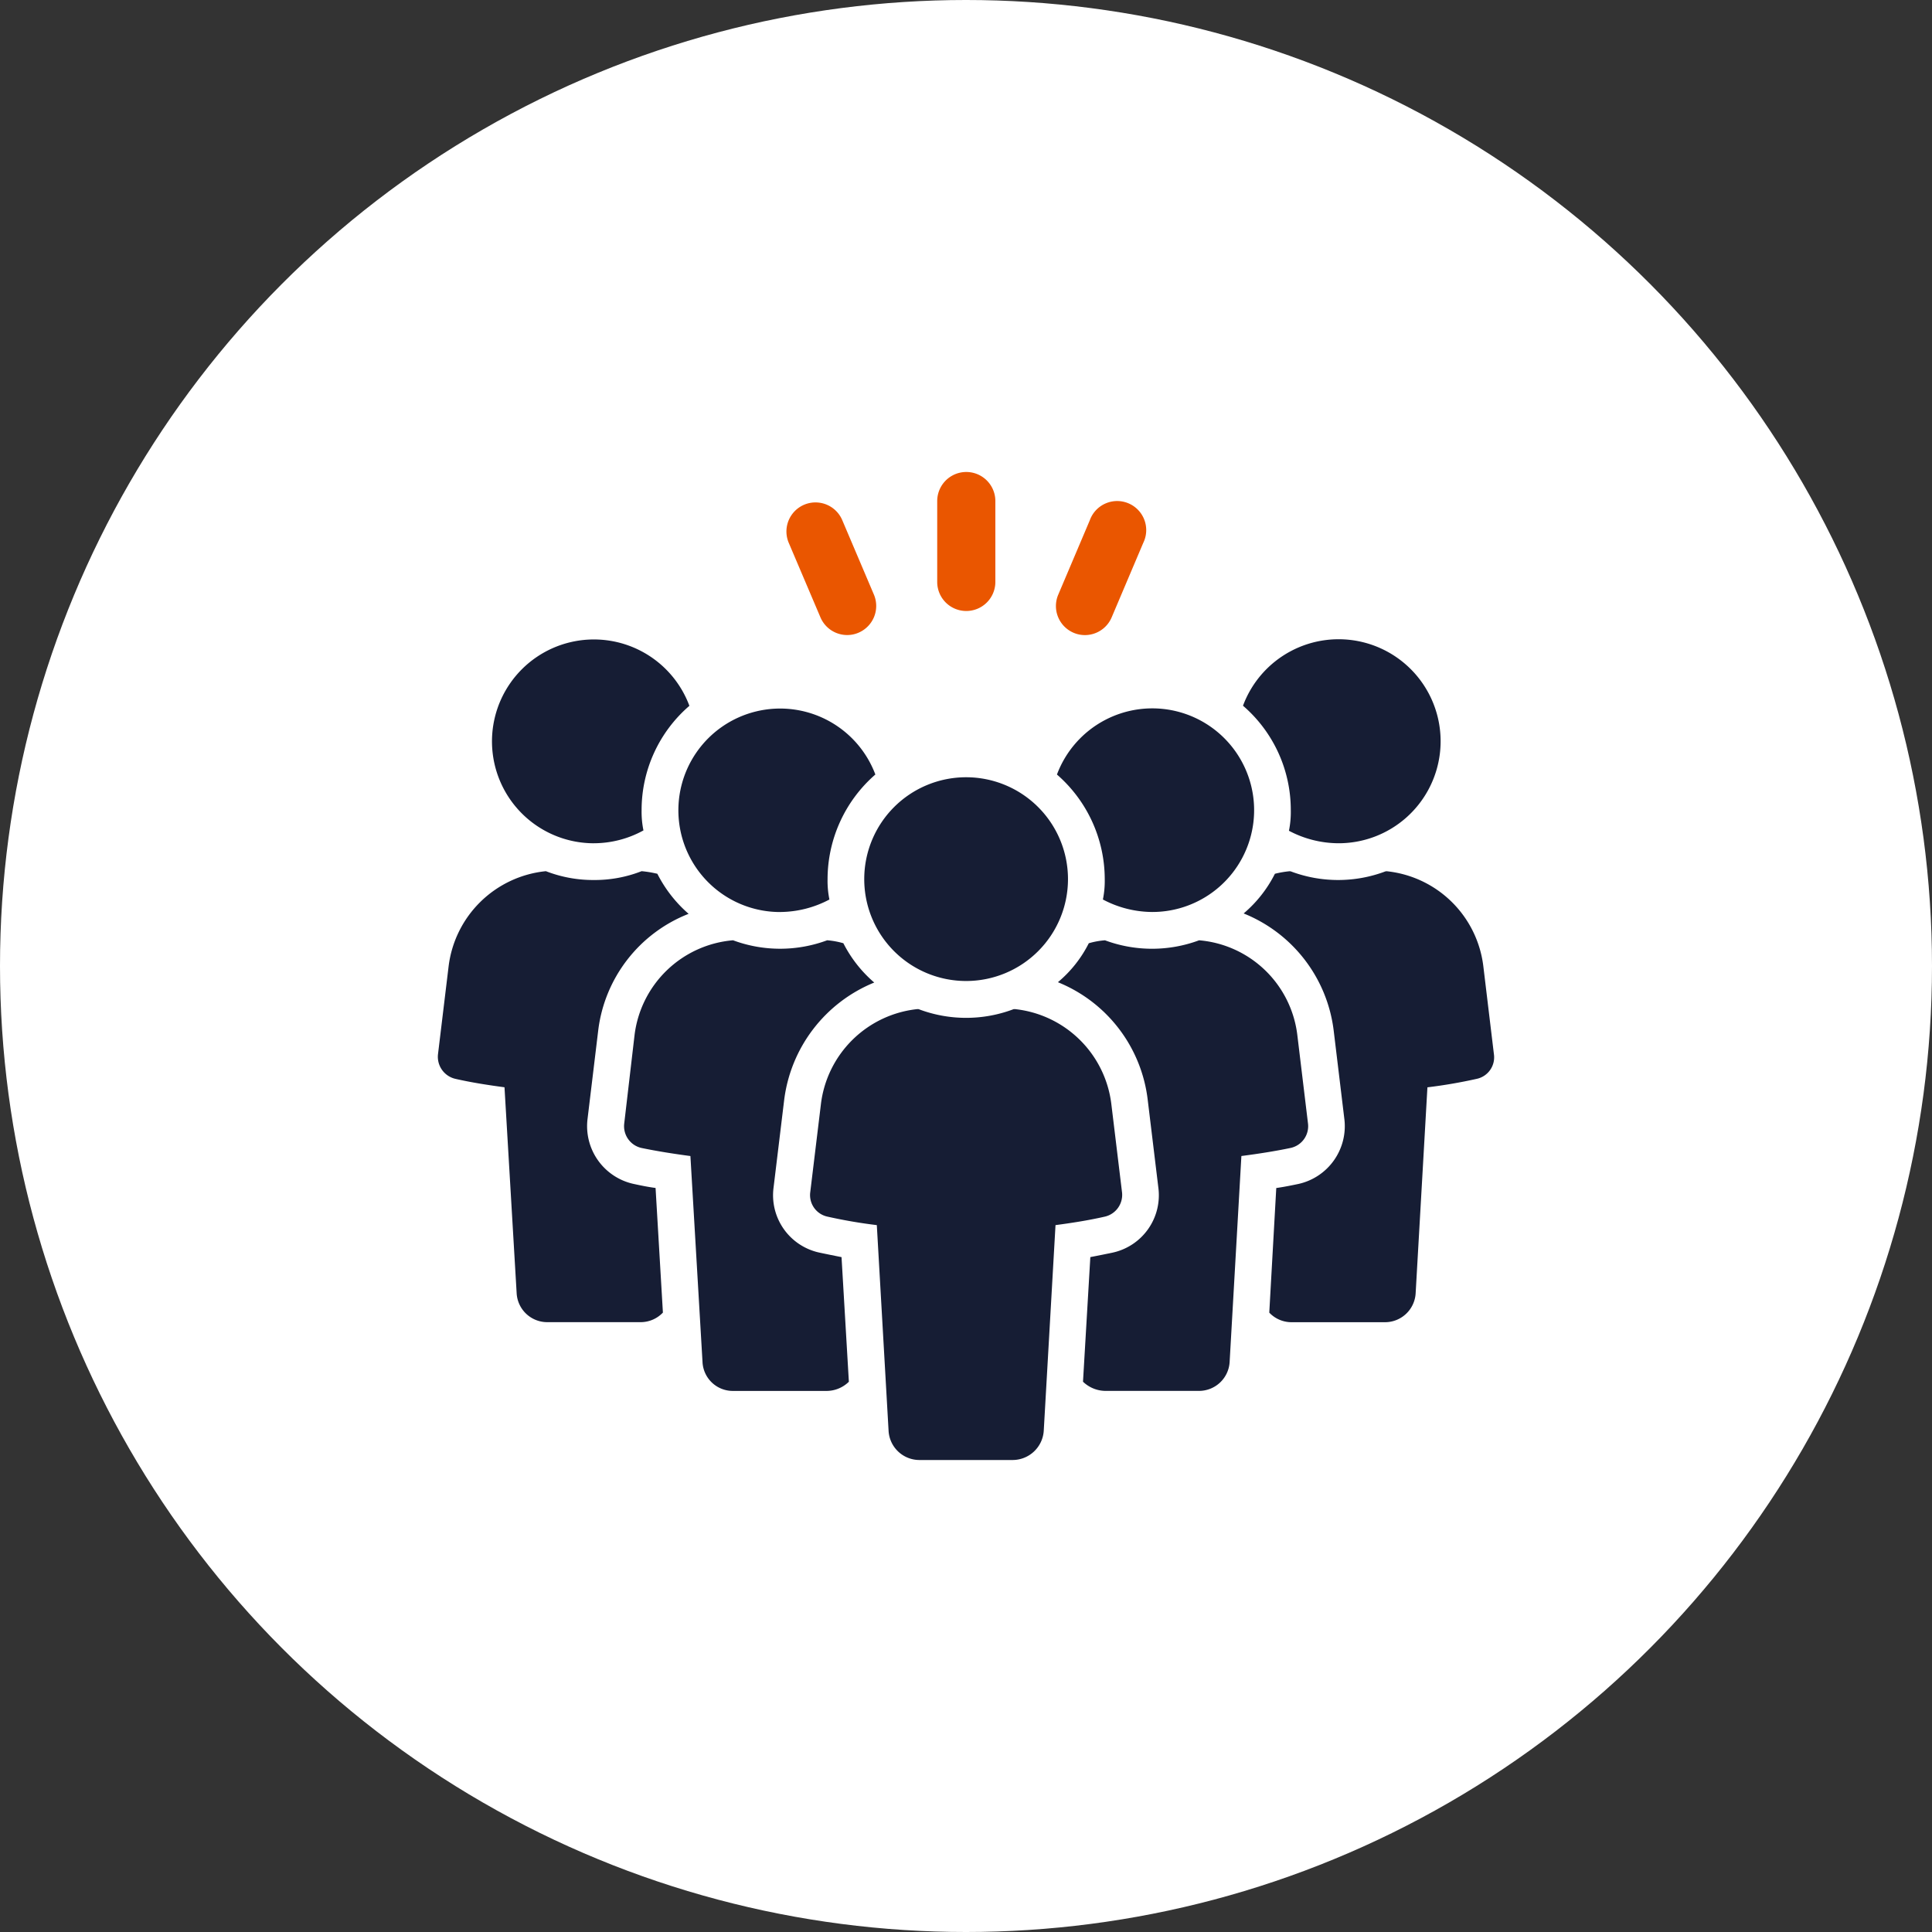
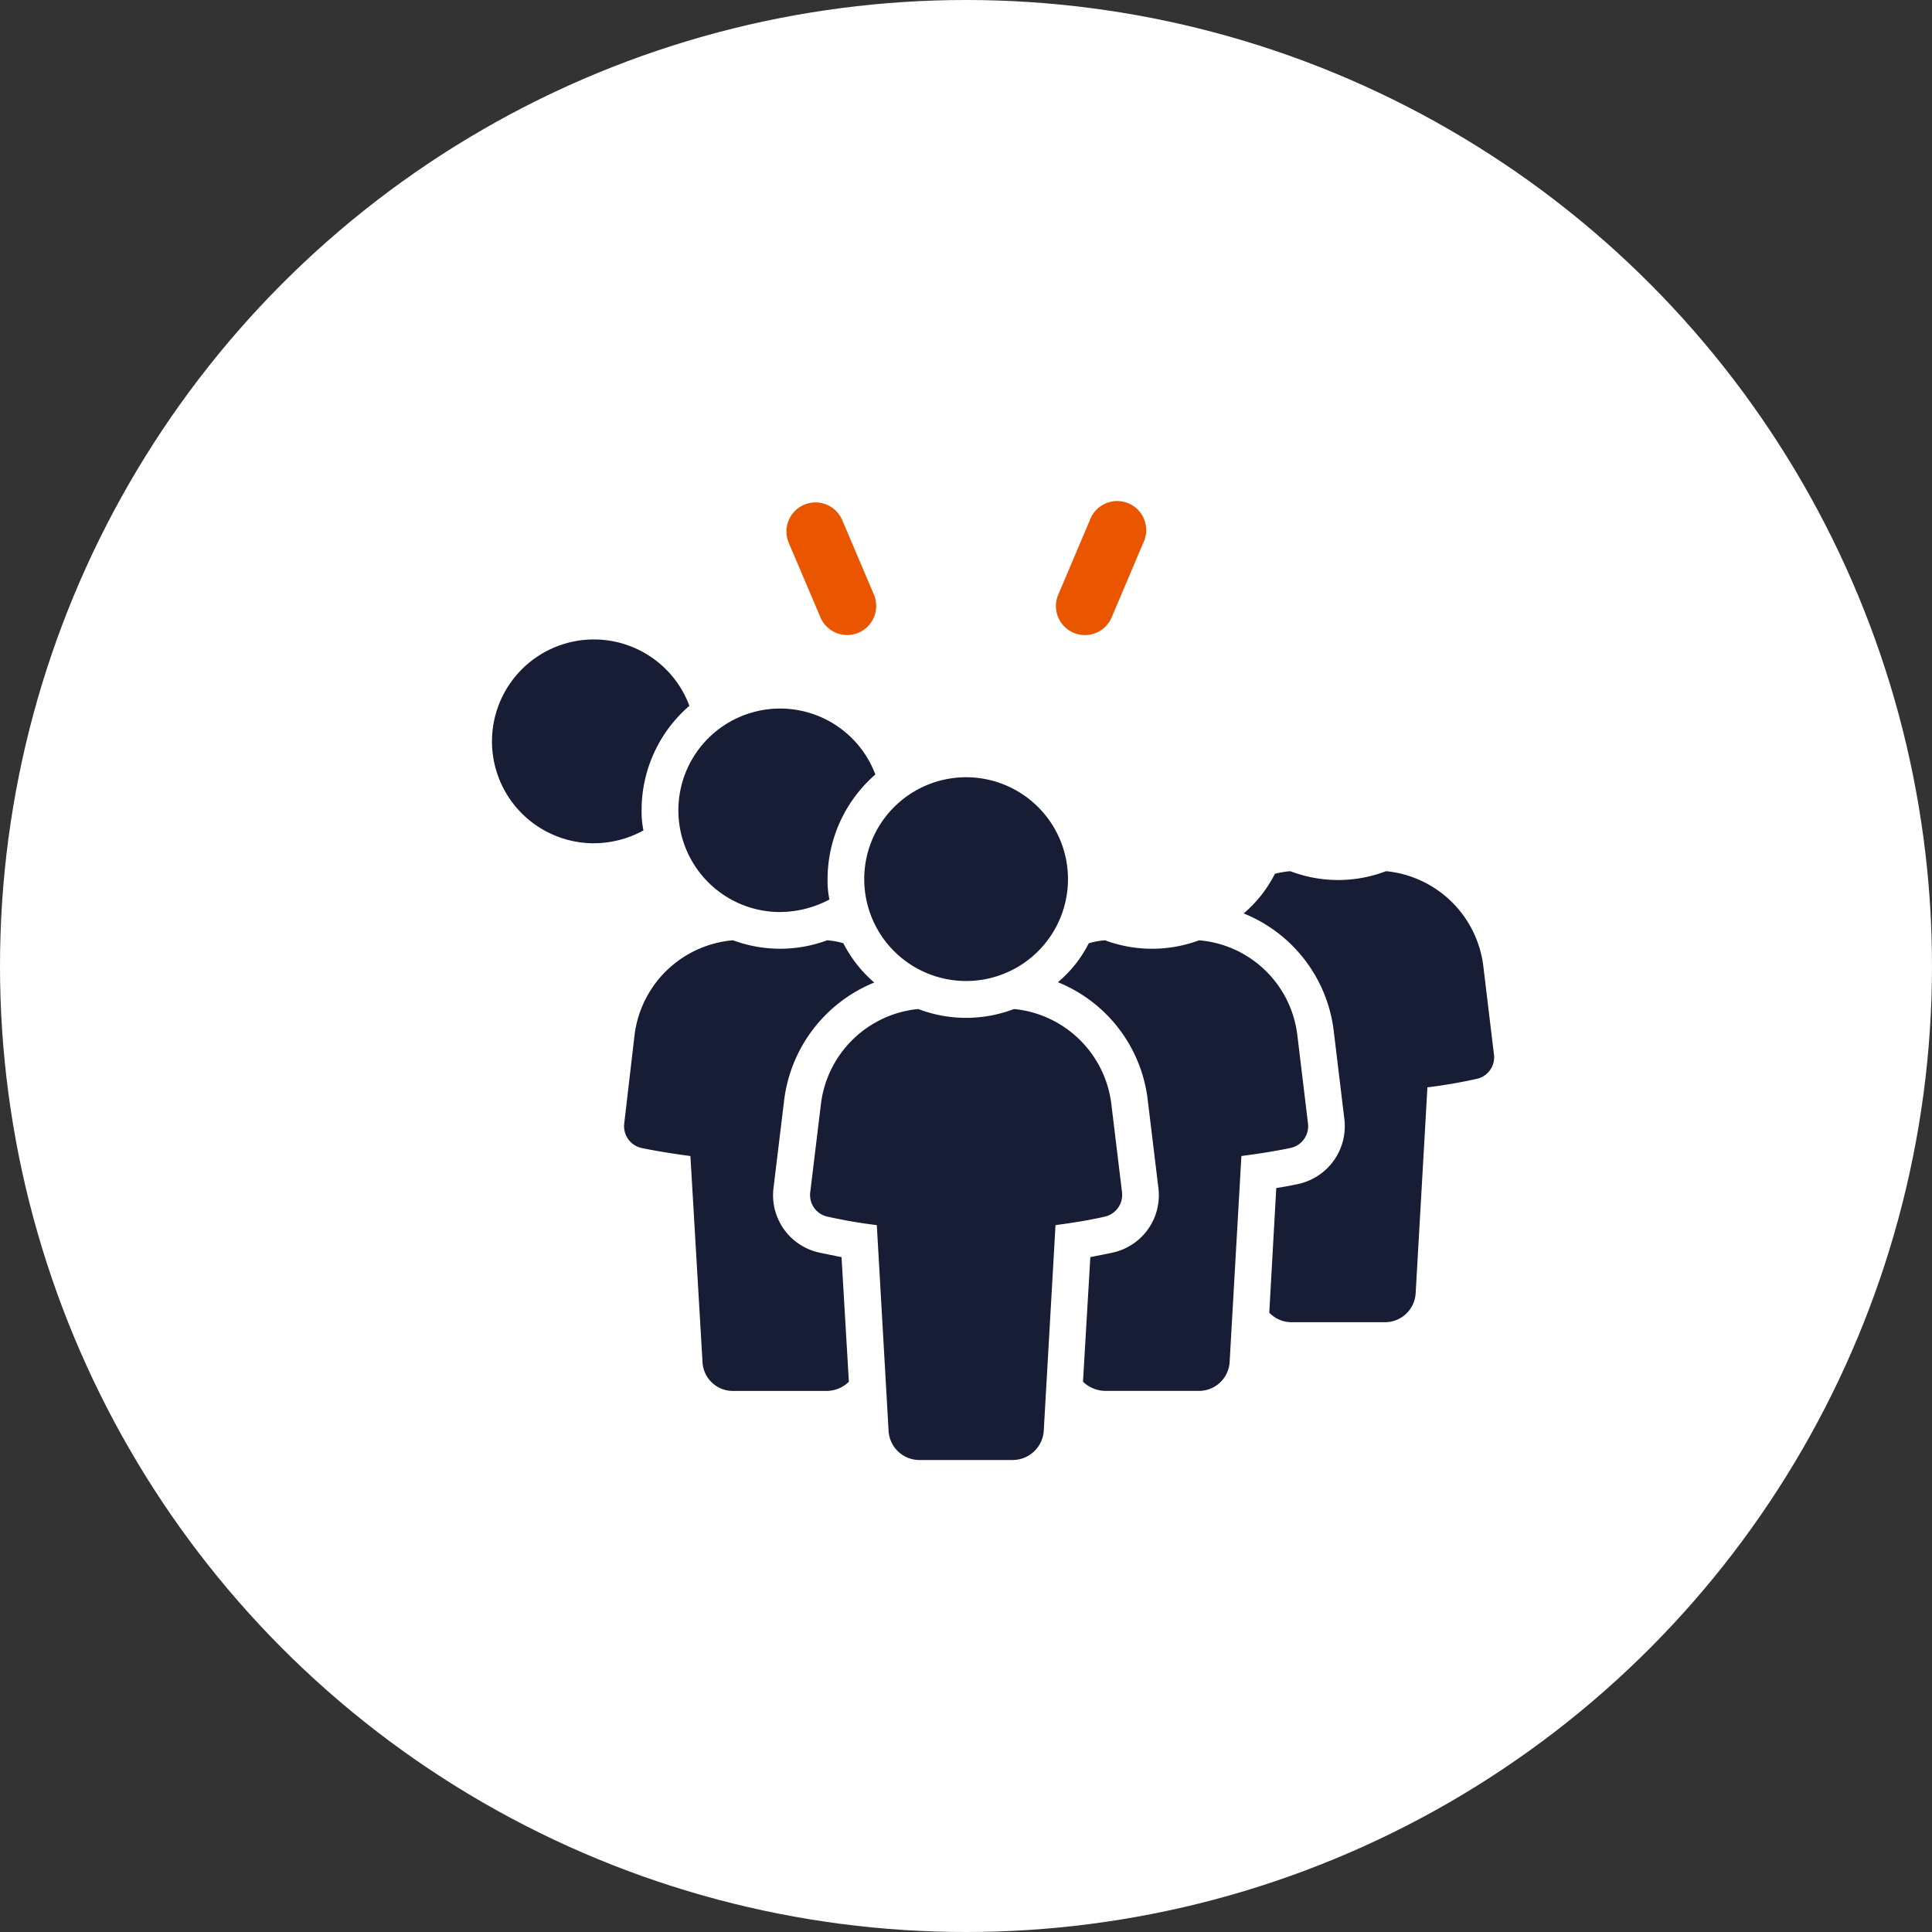
<svg xmlns="http://www.w3.org/2000/svg" width="118" height="118" viewBox="0 0 118 118">
  <rect x="0" y="0" width="118" height="118" fill="#333333" stroke="none" />
  <g id="Group_37307" data-name="Group 37307" transform="translate(-462 -715)">
    <circle id="Ellipse_2862" data-name="Ellipse 2862" cx="59" cy="59" r="59" transform="translate(462 715)" fill="#fff" />
    <g id="people" transform="translate(488.74 743.828)">
      <g id="Group_36652" data-name="Group 36652" transform="translate(0.004 10.215)">
        <g id="Group_36651" data-name="Group 36651" transform="translate(0)">
-           <path id="Path_14302" data-name="Path 14302" d="M11.975,112.073a3.612,3.612,0,0,1-2.83-3.973l.65-5.387a8.785,8.785,0,0,1,5.523-7.139,8.074,8.074,0,0,1-1.909-2.447,6.981,6.981,0,0,0-.942-.157h-.024a7.836,7.836,0,0,1-2.919.538,7.979,7.979,0,0,1-2.919-.538H6.586A6.657,6.657,0,0,0,.659,98.784L.011,104.15a1.382,1.382,0,0,0,1.054,1.5c.989.226,2,.383,3.008.517l.742,12.573a1.87,1.87,0,0,0,1.862,1.773H12.4a1.872,1.872,0,0,0,1.348-.585l-.448-7.611C12.827,112.254,12.4,112.165,11.975,112.073Z" transform="translate(-0.004 -78.803)" fill="#161d34" />
          <path id="Path_14303" data-name="Path 14303" d="M18.828,51.417a6.3,6.3,0,0,0,3.032-.784,5.656,5.656,0,0,1-.113-1.235,8.4,8.4,0,0,1,2.919-6.375,6.224,6.224,0,1,0-5.838,8.395Z" transform="translate(-9.304 -38.957)" fill="#161d34" />
          <path id="Path_14304" data-name="Path 14304" d="M55.327,128.134a3.584,3.584,0,0,1-2.83-3.973l.65-5.366a8.938,8.938,0,0,1,5.5-7.162,7.852,7.852,0,0,1-1.886-2.4,4.911,4.911,0,0,0-.989-.181,8.254,8.254,0,0,1-5.749,0,6.621,6.621,0,0,0-6.016,5.793l-.629,5.387a1.362,1.362,0,0,0,1.054,1.505c.965.2,1.975.359,2.987.493l.74,12.594a1.852,1.852,0,0,0,1.865,1.752h5.725a1.948,1.948,0,0,0,1.348-.561l-.448-7.611C56.2,128.315,55.752,128.224,55.327,128.134Z" transform="translate(-31.995 -90.666)" fill="#161d34" />
          <path id="Path_14305" data-name="Path 14305" d="M62.228,67.479a6.487,6.487,0,0,0,3.008-.763,5.656,5.656,0,0,1-.113-1.235,8.487,8.487,0,0,1,2.919-6.4,6.214,6.214,0,1,0-5.814,8.4Z" transform="translate(-41.322 -50.82)" fill="#161d34" />
          <path id="Path_14306" data-name="Path 14306" d="M202.3,98.784a6.634,6.634,0,0,0-5.927-5.814c0,.024,0,.024-.024,0a8.193,8.193,0,0,1-5.838,0c-.021.024-.021.024-.021,0a6.074,6.074,0,0,0-.921.157,7.733,7.733,0,0,1-1.909,2.423,8.87,8.87,0,0,1,5.5,7.162l.65,5.387A3.614,3.614,0,0,1,191,112.073c-.427.089-.876.181-1.348.247l-.427,7.611a1.866,1.866,0,0,0,1.345.585H196.3a1.874,1.874,0,0,0,1.865-1.773l.719-12.573a30.453,30.453,0,0,0,3.008-.517,1.343,1.343,0,0,0,1.054-1.5Z" transform="translate(-138.446 -78.803)" fill="#161d34" />
-           <path id="Path_14307" data-name="Path 14307" d="M190.3,50.647a6.5,6.5,0,0,0,3.008.763,6.23,6.23,0,1,0-5.814-8.4,8.4,8.4,0,0,1,2.919,6.375A5.713,5.713,0,0,1,190.3,50.647Z" transform="translate(-138.32 -38.95)" fill="#161d34" />
          <path id="Path_14308" data-name="Path 14308" d="M159.689,120.24l-.65-5.387a6.6,6.6,0,0,0-6-5.793,8.254,8.254,0,0,1-5.749,0,4.767,4.767,0,0,0-.989.181,7.488,7.488,0,0,1-1.886,2.379A8.873,8.873,0,0,1,149.9,118.8l.65,5.366a3.586,3.586,0,0,1-2.806,3.973c-.427.089-.876.181-1.348.27l-.448,7.611a2,2,0,0,0,1.369.561h5.7a1.874,1.874,0,0,0,1.886-1.752l.719-12.594c1.033-.134,2.043-.291,3.008-.493A1.359,1.359,0,0,0,159.689,120.24Z" transform="translate(-106.546 -90.673)" fill="#161d34" />
-           <path id="Path_14309" data-name="Path 14309" d="M146.986,66.723a6.487,6.487,0,0,0,3.008.763,6.218,6.218,0,1,0-5.814-8.395,8.479,8.479,0,0,1,2.919,6.4A5.663,5.663,0,0,1,146.986,66.723Z" transform="translate(-106.369 -50.828)" fill="#161d34" />
          <path id="Path_14310" data-name="Path 14310" d="M105.738,136.25l-.65-5.366a6.637,6.637,0,0,0-5.927-5.814c0,.024,0,.024-.024,0a8.193,8.193,0,0,1-5.838,0c-.024.024-.024.024-.024,0a6.637,6.637,0,0,0-5.927,5.814l-.65,5.366a1.345,1.345,0,0,0,1.057,1.5,30.453,30.453,0,0,0,3.008.517l.719,12.573a1.887,1.887,0,0,0,1.865,1.773h5.725a1.908,1.908,0,0,0,1.886-1.773l.719-12.573c1.01-.134,2.019-.291,3.008-.517A1.364,1.364,0,0,0,105.738,136.25Z" transform="translate(-63.954 -102.484)" fill="#161d34" />
          <path id="Path_14311" data-name="Path 14311" d="M105.521,83.534A6.222,6.222,0,1,0,99.3,77.311,6.221,6.221,0,0,0,105.521,83.534Z" transform="translate(-73.259 -62.661)" fill="#161d34" />
        </g>
      </g>
      <g id="Group_36653" data-name="Group 36653" transform="translate(21.297 0)">
-         <path id="Path_14312" data-name="Path 14312" d="M118.075,8.489a1.775,1.775,0,0,0,1.775-1.775V1.775a1.775,1.775,0,0,0-3.551,0V6.716A1.773,1.773,0,0,0,118.075,8.489Z" transform="translate(-107.094 0)" fill="#ea5600" />
        <path id="Path_14313" data-name="Path 14313" d="M145.007,15.058a1.75,1.75,0,0,0,.692.142,1.776,1.776,0,0,0,1.634-1.081l1.93-4.55A1.775,1.775,0,1,0,146,8.184l-1.93,4.55A1.775,1.775,0,0,0,145.007,15.058Z" transform="translate(-127.474 -5.239)" fill="#ea5600" />
        <path id="Path_14314" data-name="Path 14314" d="M83.266,14.1A1.775,1.775,0,0,0,84.9,15.185a1.749,1.749,0,0,0,.692-.142,1.777,1.777,0,0,0,.942-2.326L84.6,8.167a1.775,1.775,0,0,0-3.268,1.387Z" transform="translate(-81.195 -5.227)" fill="#ea5600" />
      </g>
    </g>
  </g>
</svg>